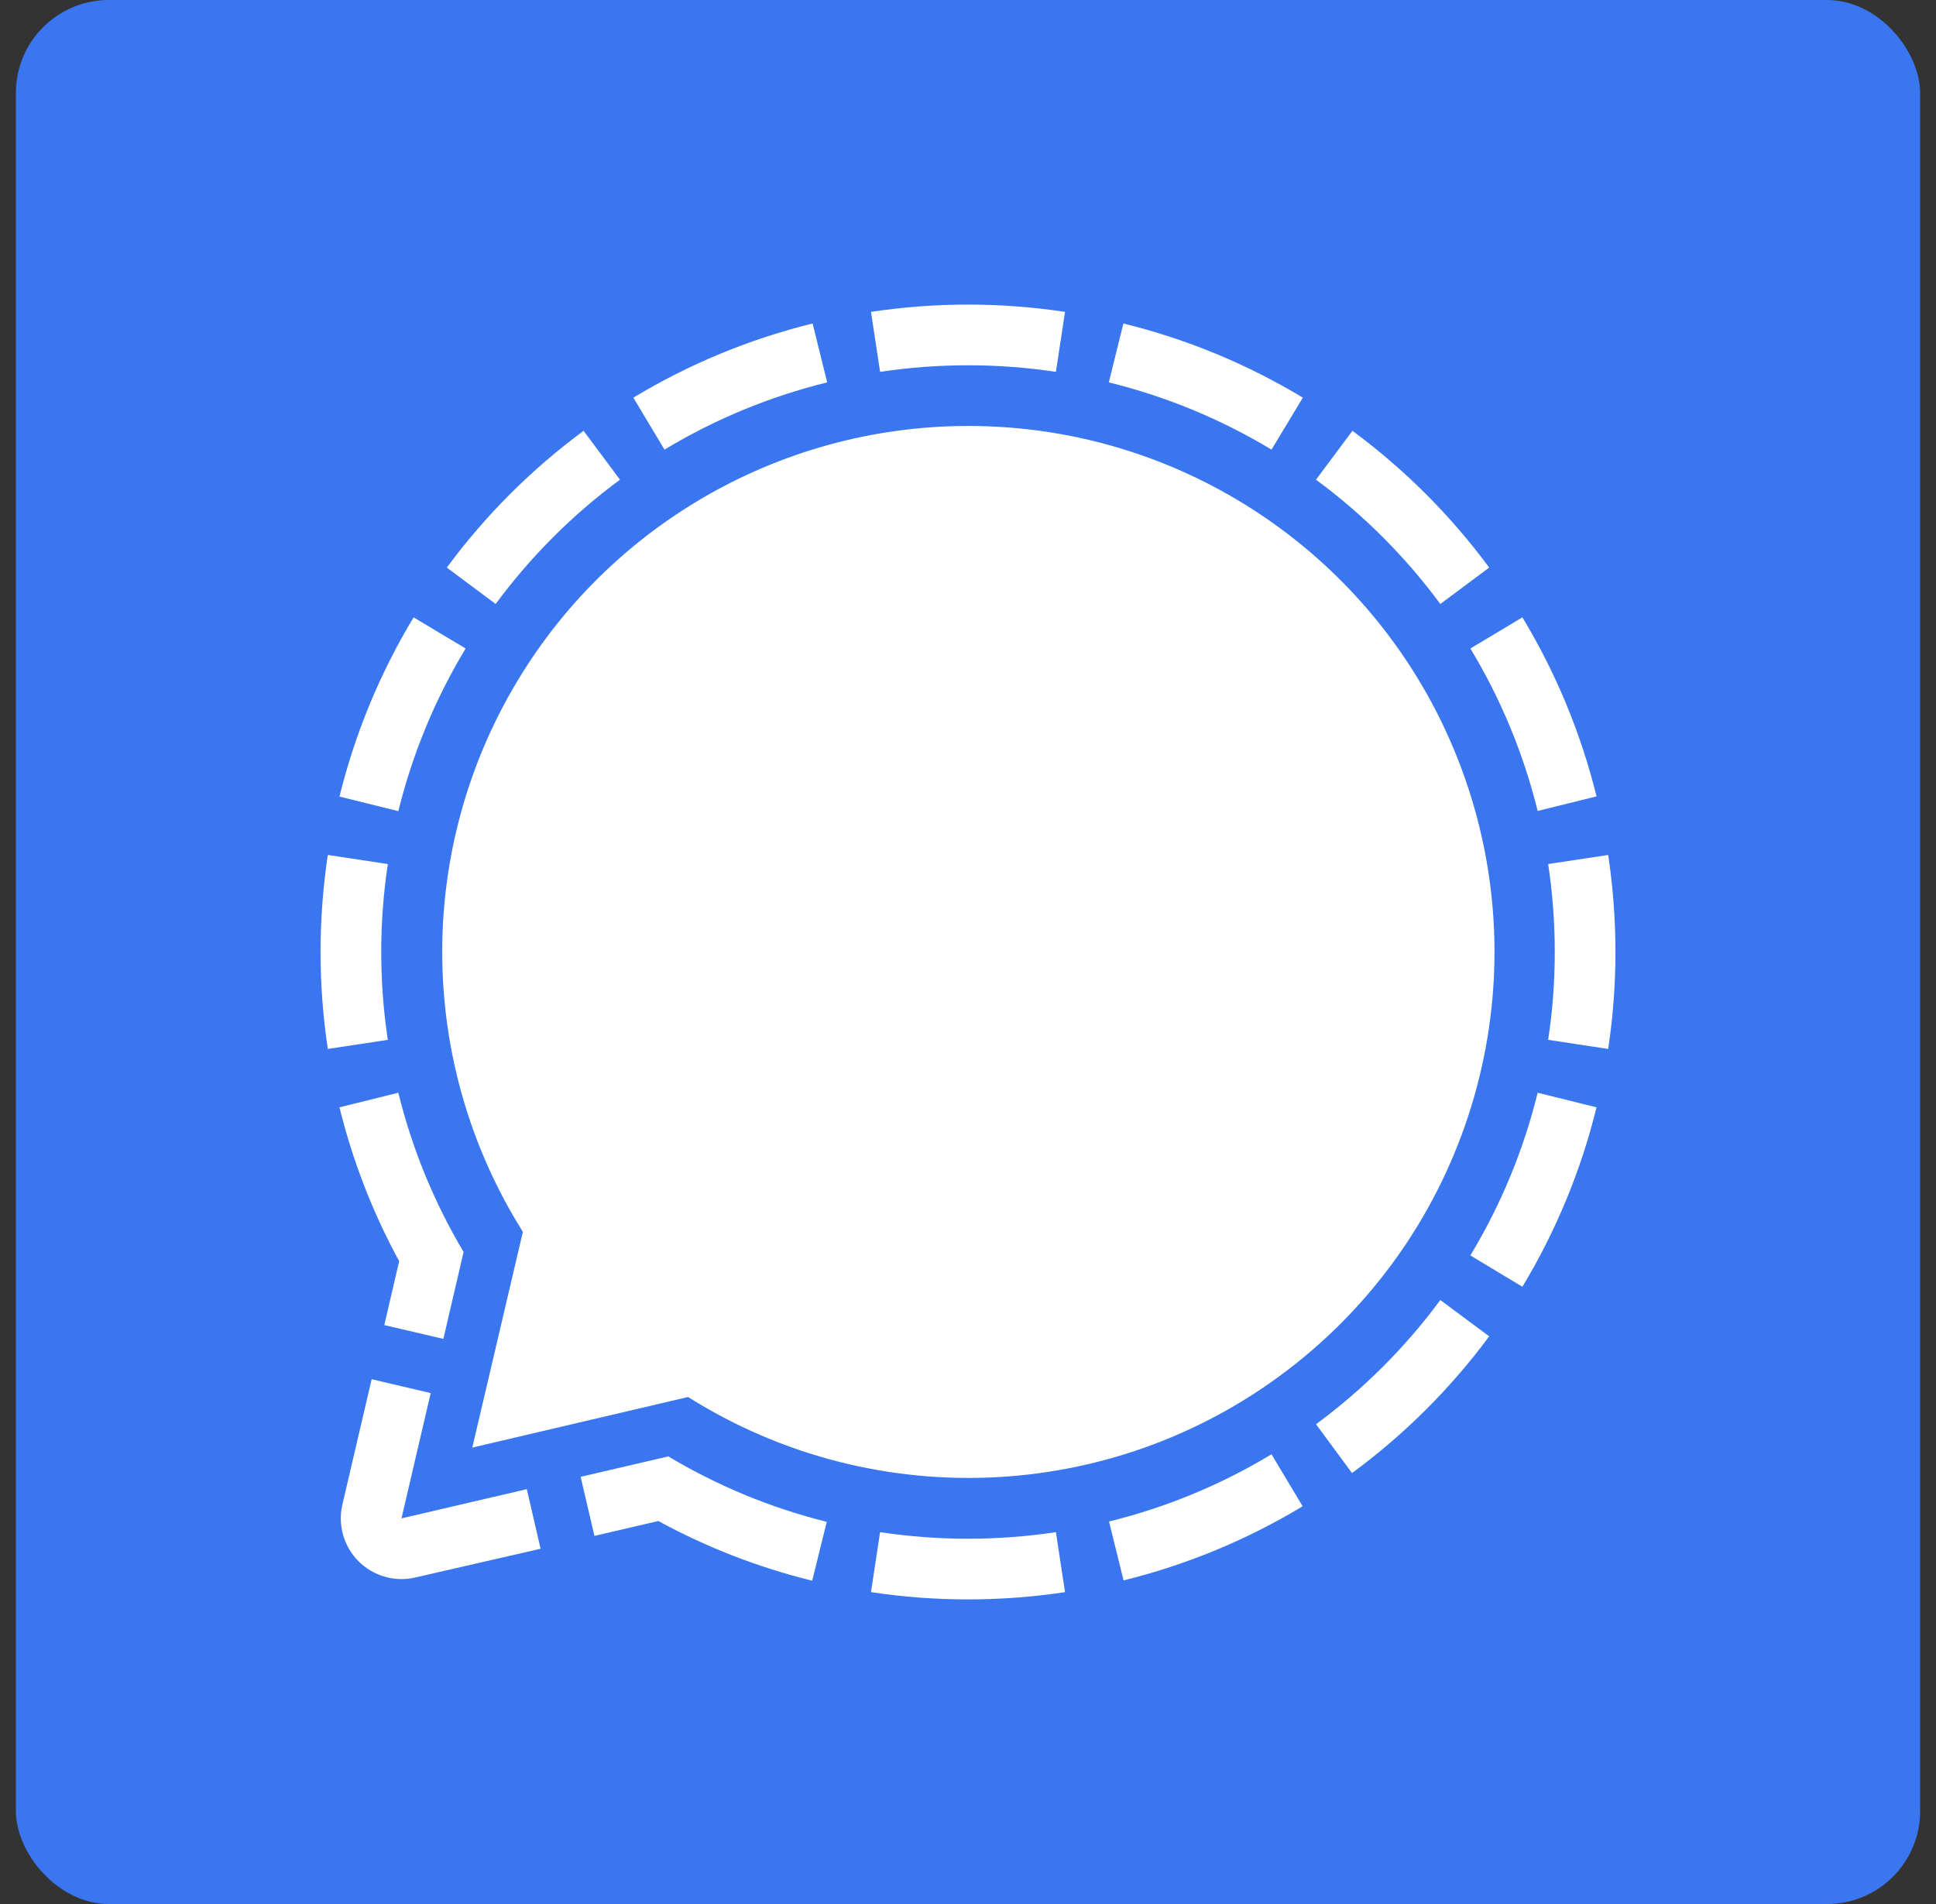
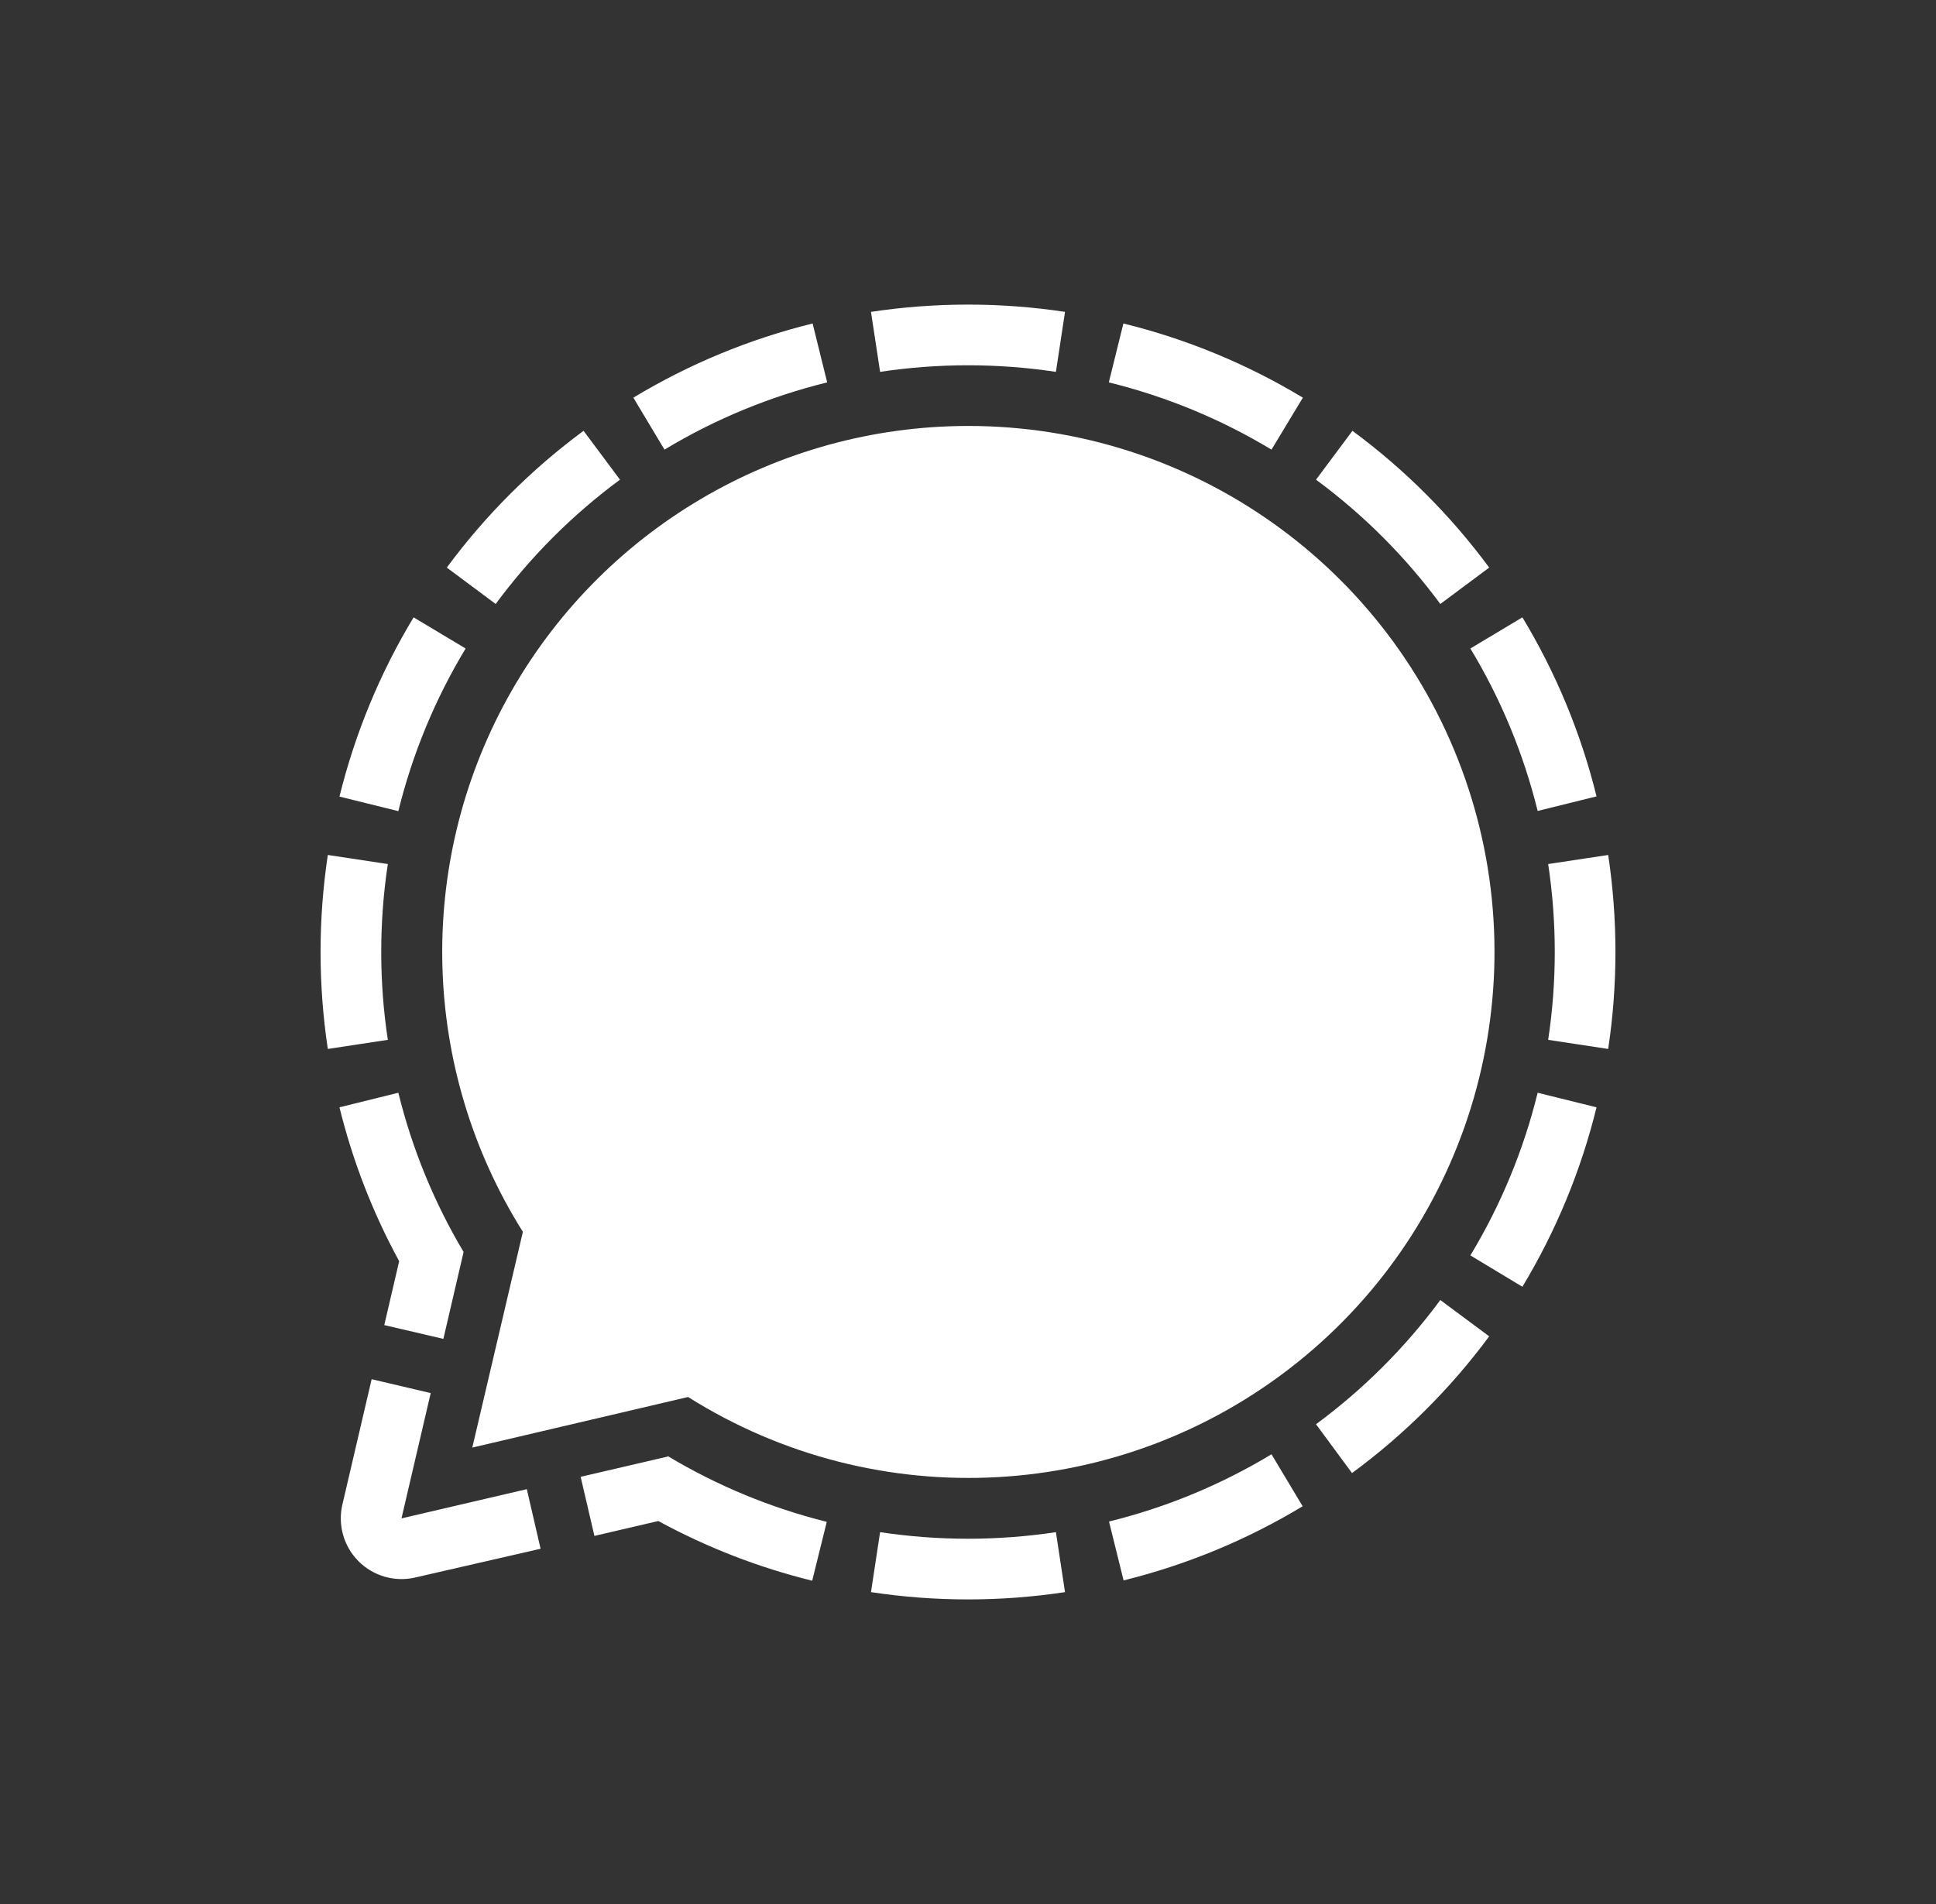
<svg xmlns="http://www.w3.org/2000/svg" width="61px" height="60px" viewBox="0 0 61 60" version="1.1">
  <rect x="0" y="0" width="61" height="60" fill="#333333" stroke="none" />
  <title>0BBB2139-A98F-4F8D-ABBC-D6CB71835B12@1x</title>
  <g id="04-About" stroke="none" stroke-width="1" fill="none" fill-rule="evenodd">
    <g id="L-04.02-B" transform="translate(-779, -2165)" fill-rule="nonzero">
      <g id="Group-12" transform="translate(208, 1941)">
        <g id="Group-7" transform="translate(0, 204)">
          <g id="Group-23" transform="translate(350, 0)">
            <g id="Group-8" transform="translate(171, 0)">
              <g id="Signal-App-Icon" transform="translate(50.5, 20)">
-                 <rect id="BG" fill="#3A76F0" x="0" y="0" width="60" height="60" rx="2.93" />
                <path d="M25.104,10.194 L25.563,12.05 C23.757,12.494 22.029,13.208 20.437,14.169 L19.456,12.531 C21.21,11.472 23.114,10.684 25.104,10.194 Z M34.437,12.05 C36.243,12.494 37.971,13.208 39.563,14.169 L40.551,12.531 C38.794,11.471 36.888,10.683 34.896,10.194 L34.437,12.05 Z M12.532,19.454 C11.473,21.208 10.686,23.113 10.196,25.102 L12.051,25.561 C12.495,23.756 13.21,22.028 14.171,20.436 L12.532,19.454 Z M11.72,27.228 L9.829,26.942 C9.524,28.968 9.524,31.029 9.829,33.055 L11.72,32.768 C11.581,31.852 11.512,30.926 11.512,29.998 C11.512,29.071 11.581,28.145 11.72,27.228 Z M39.563,45.828 C37.973,46.788 36.247,47.503 34.443,47.947 L34.902,49.802 C36.89,49.312 38.792,48.524 40.544,47.466 L39.563,45.828 Z M48.488,29.998 C48.488,30.926 48.419,31.852 48.28,32.768 L50.171,33.055 C50.476,31.029 50.476,28.968 50.171,26.942 L48.28,27.228 C48.419,28.145 48.488,29.071 48.488,29.998 Z M47.949,34.435 C47.505,36.241 46.79,37.969 45.829,39.561 L47.468,40.549 C48.527,38.793 49.315,36.886 49.804,34.894 L47.949,34.435 Z M32.77,48.282 C30.934,48.558 29.066,48.558 27.23,48.282 L26.943,50.172 C28.97,50.478 31.03,50.478 33.057,50.172 L32.77,48.282 Z M44.882,40.967 C43.78,42.46 42.459,43.779 40.965,44.881 L42.1,46.42 C43.748,45.208 45.205,43.756 46.422,42.111 L44.882,40.967 Z M40.965,15.116 C42.46,16.218 43.78,17.539 44.882,19.033 L46.422,17.886 C45.209,16.242 43.756,14.789 42.113,13.576 L40.965,15.116 Z M15.118,19.033 C16.22,17.539 17.54,16.218 19.035,15.116 L17.887,13.576 C16.244,14.789 14.791,16.242 13.578,17.886 L15.118,19.033 Z M45.829,20.436 C46.79,22.026 47.504,23.752 47.949,25.555 L49.804,25.096 C49.314,23.108 48.526,21.206 47.468,19.454 L45.829,20.436 Z M27.23,11.718 C29.066,11.442 30.934,11.442 32.77,11.718 L33.057,9.828 C31.03,9.522 28.97,9.522 26.943,9.828 L27.23,11.718 Z M16.099,46.927 L12.15,47.848 L13.071,43.899 L11.21,43.462 L10.288,47.412 C10.138,48.056 10.33,48.732 10.798,49.2 C11.266,49.668 11.942,49.861 12.587,49.71 L16.533,48.805 L16.099,46.927 Z M11.608,41.757 L13.47,42.191 L14.107,39.453 C13.178,37.891 12.485,36.2 12.051,34.435 L10.196,34.894 C10.612,36.585 11.244,38.214 12.077,39.743 L11.608,41.757 Z M20.533,45.901 L17.795,46.538 L18.229,48.4 L20.243,47.931 C21.772,48.764 23.401,49.396 25.091,49.812 L25.55,47.957 C23.789,47.518 22.103,46.821 20.546,45.888 L20.533,45.901 Z M30,13.423 C23.969,13.427 18.415,16.706 15.499,21.985 C12.583,27.265 12.766,33.712 15.975,38.818 L14.381,45.617 L21.18,44.023 C27.144,47.779 34.83,47.354 40.342,42.962 C45.854,38.57 47.986,31.173 45.657,24.521 C43.328,17.869 37.048,13.418 30,13.423 Z" id="Shape" fill="#FFFFFF" />
              </g>
            </g>
          </g>
        </g>
      </g>
    </g>
  </g>
</svg>